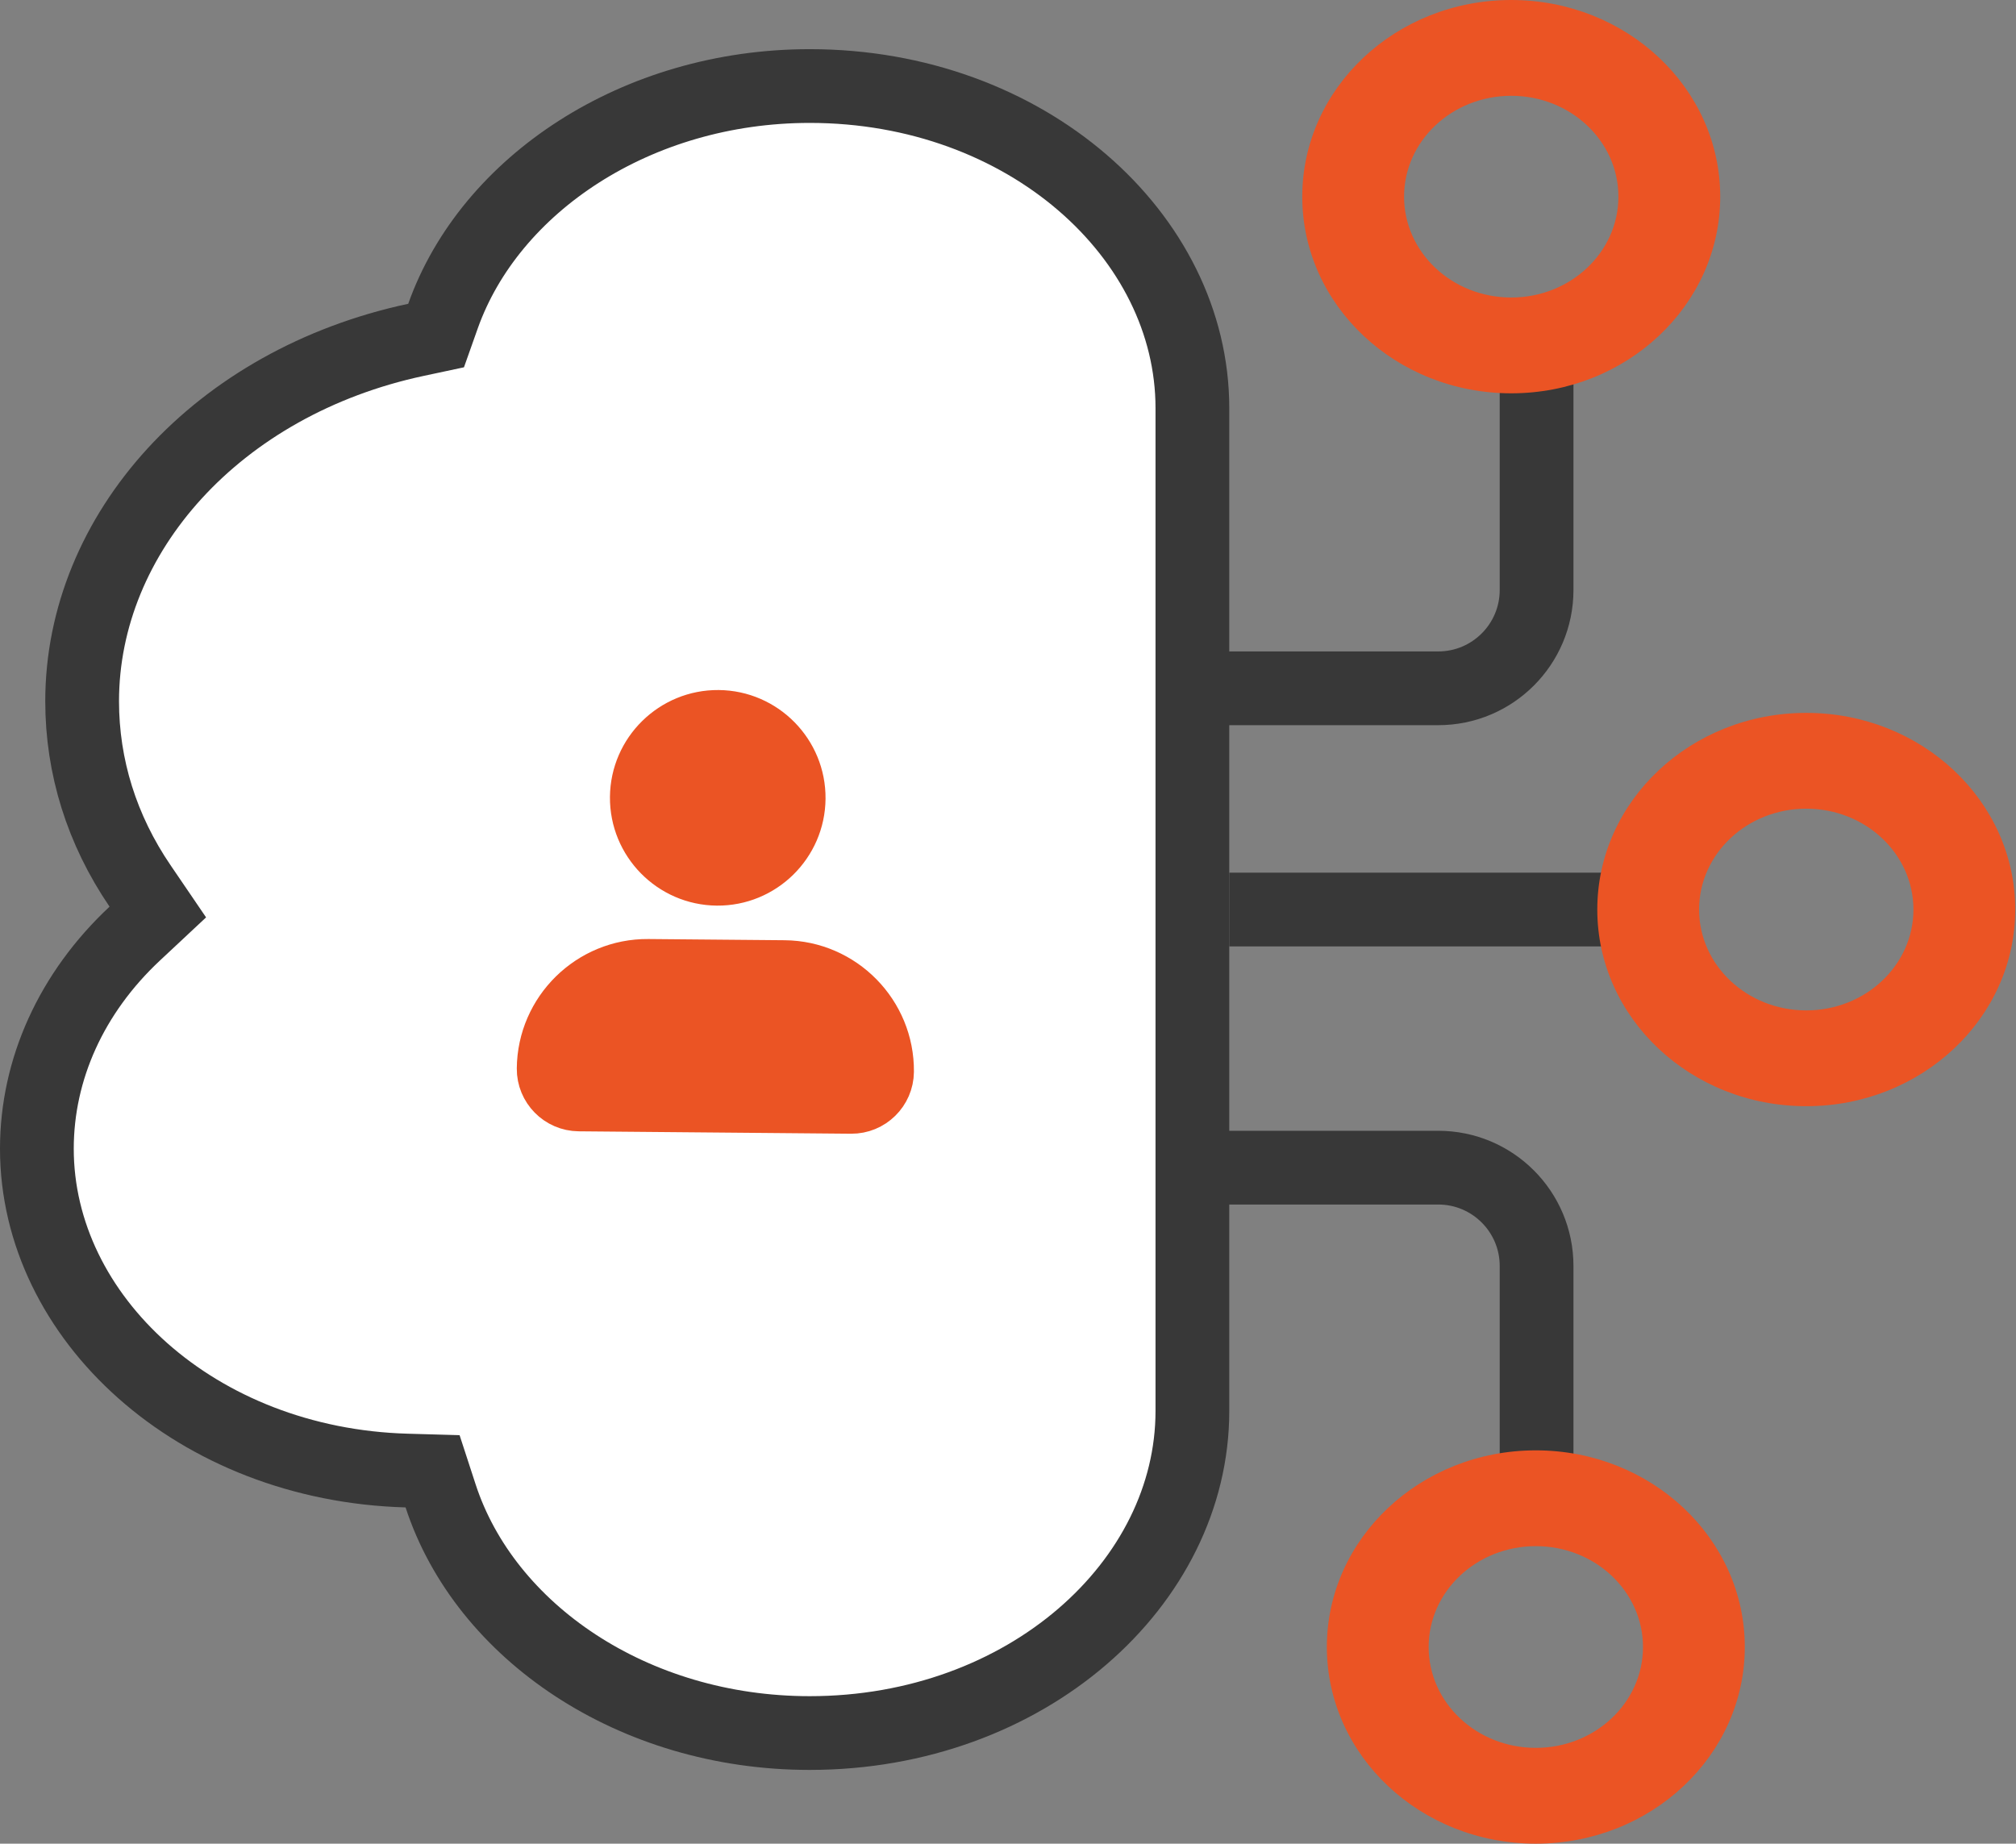
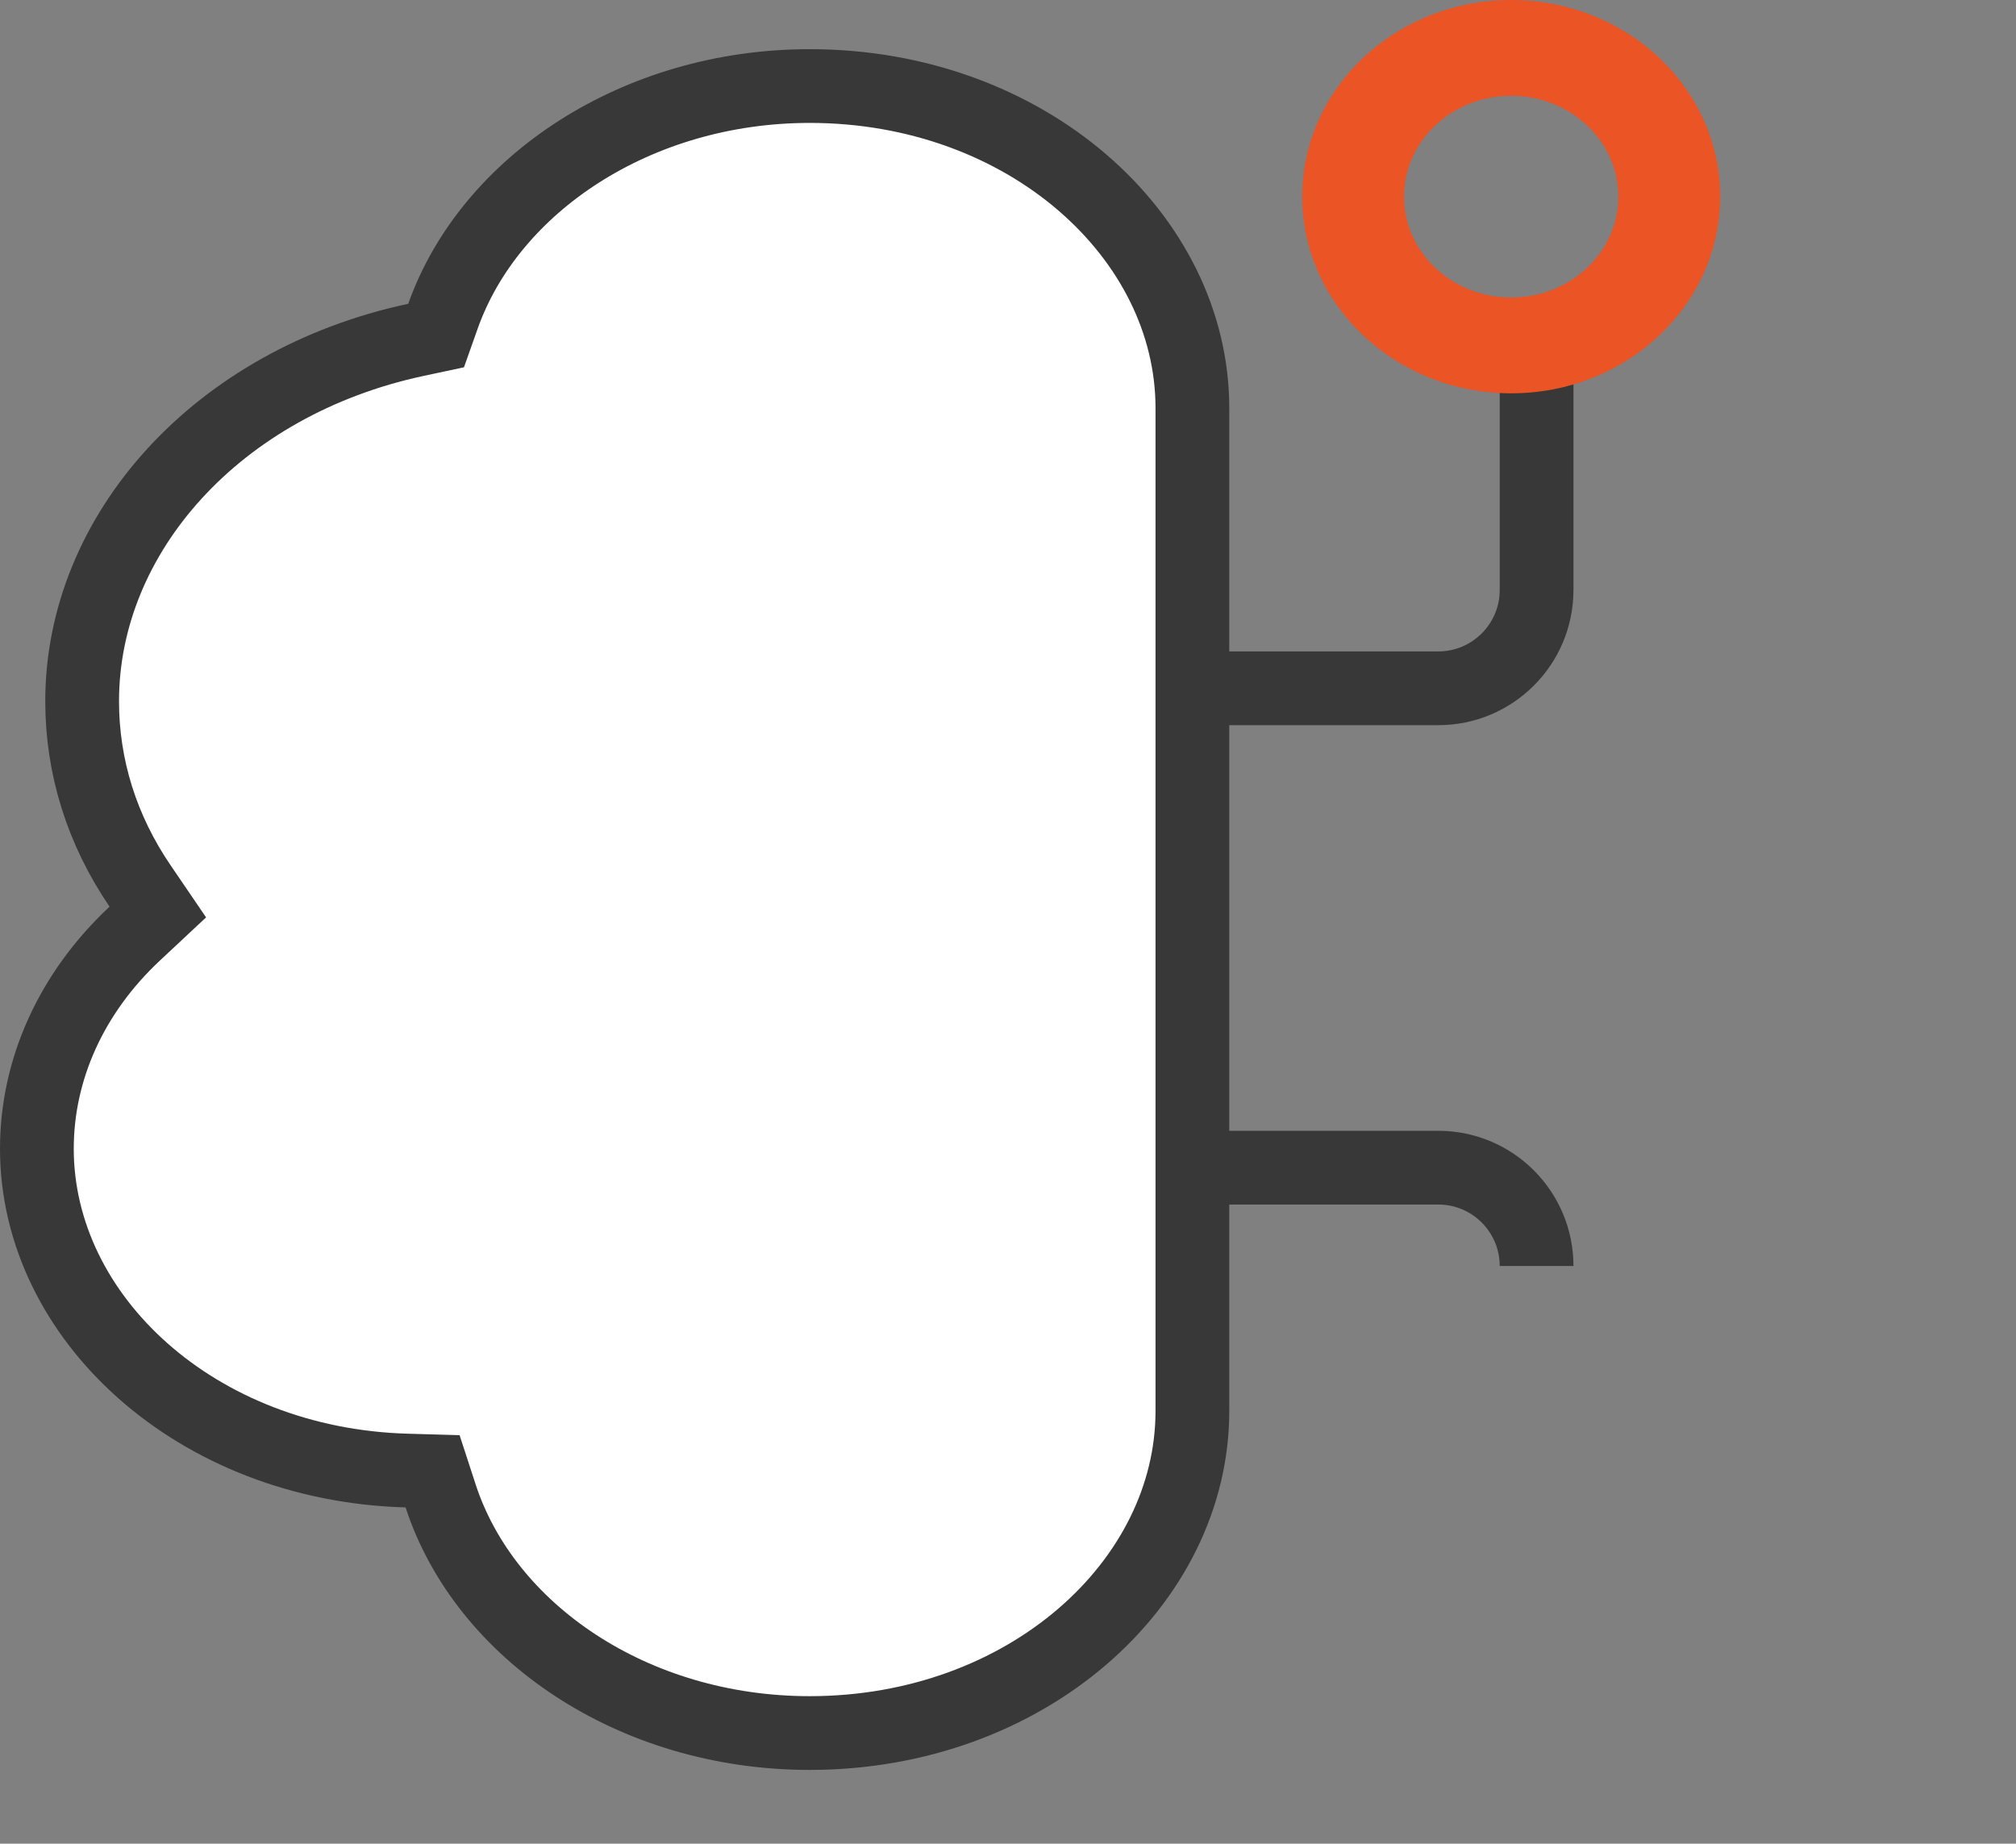
<svg xmlns="http://www.w3.org/2000/svg" width="82" height="75" viewBox="0 0 82 75" fill="none">
  <rect x="0" y="0" width="82" height="75" fill="#808080" stroke="none" />
  <path d="M49 28L58.5 28C60.709 28 62.5 26.209 62.5 24L62.5 15.5" stroke="#383838" stroke-width="3" />
  <path d="M61.469 0C66.163 0 69.969 3.582 69.969 8C69.969 12.418 66.163 16 61.469 16C56.774 16 52.969 12.418 52.969 8C52.969 3.582 56.774 0 61.469 0ZM61.469 12.103C63.876 12.103 65.828 10.266 65.828 8C65.828 5.734 63.876 3.897 61.469 3.897C59.061 3.897 57.11 5.734 57.11 8C57.11 10.266 59.061 12.103 61.469 12.103Z" fill="#EB5424" />
-   <path d="M50 37L67 37" stroke="#383838" stroke-width="3" />
-   <path d="M49 47.5L58.5 47.5C60.709 47.5 62.5 49.291 62.5 51.5L62.5 60" stroke="#383838" stroke-width="3" />
+   <path d="M49 47.5L58.5 47.5C60.709 47.5 62.5 49.291 62.5 51.5" stroke="#383838" stroke-width="3" />
  <path d="M16.918 13.825L17.738 13.65L18.018 12.86C19.927 7.486 25.907 3.5 32.935 3.5C41.745 3.5 48.5 9.589 48.5 16.6V39.78V57.4C48.5 64.411 41.745 70.5 32.935 70.5C25.742 70.5 19.724 66.371 17.922 60.855L17.595 59.852L16.539 59.822C7.982 59.581 1.5 53.6 1.5 46.73C1.5 43.503 2.903 40.389 5.481 37.978L6.419 37.101L5.696 36.039C4.143 33.759 3.341 31.196 3.341 28.526C3.341 21.697 8.85 15.549 16.918 13.825Z" fill="white" stroke="#383838" stroke-width="3" />
-   <path d="M73.469 29C78.163 29 81.969 32.582 81.969 37C81.969 41.418 78.163 45 73.469 45C68.774 45 64.969 41.418 64.969 37C64.969 32.582 68.774 29 73.469 29ZM73.469 41.103C75.876 41.103 77.828 39.266 77.828 37C77.828 34.734 75.876 32.897 73.469 32.897C71.061 32.897 69.11 34.734 69.11 37C69.11 39.266 71.061 41.103 73.469 41.103Z" fill="#EB5424" />
-   <path d="M62.469 59C67.163 59 70.969 62.582 70.969 67C70.969 71.418 67.163 75 62.469 75C57.774 75 53.969 71.418 53.969 67C53.969 62.582 57.774 59 62.469 59ZM62.469 71.103C64.876 71.103 66.828 69.266 66.828 67C66.828 64.734 64.876 62.897 62.469 62.897C60.061 62.897 58.11 64.734 58.11 67C58.11 69.266 60.061 71.103 62.469 71.103Z" fill="#EB5424" />
-   <path d="M25.502 32.423C25.52 30.388 27.192 28.745 29.227 28.763C31.262 28.781 32.904 30.453 32.886 32.488C32.869 34.523 31.197 36.166 29.162 36.148C27.127 36.13 25.484 34.458 25.502 32.423ZM21.713 43.467C21.735 40.923 23.825 38.87 26.368 38.892L31.907 38.941C34.45 38.963 36.504 41.053 36.481 43.597C36.472 44.615 35.637 45.436 34.619 45.427L23.543 45.329C22.525 45.32 21.704 44.485 21.713 43.467Z" fill="#EB5424" stroke="#EB5424" stroke-width="1.385" />
</svg>